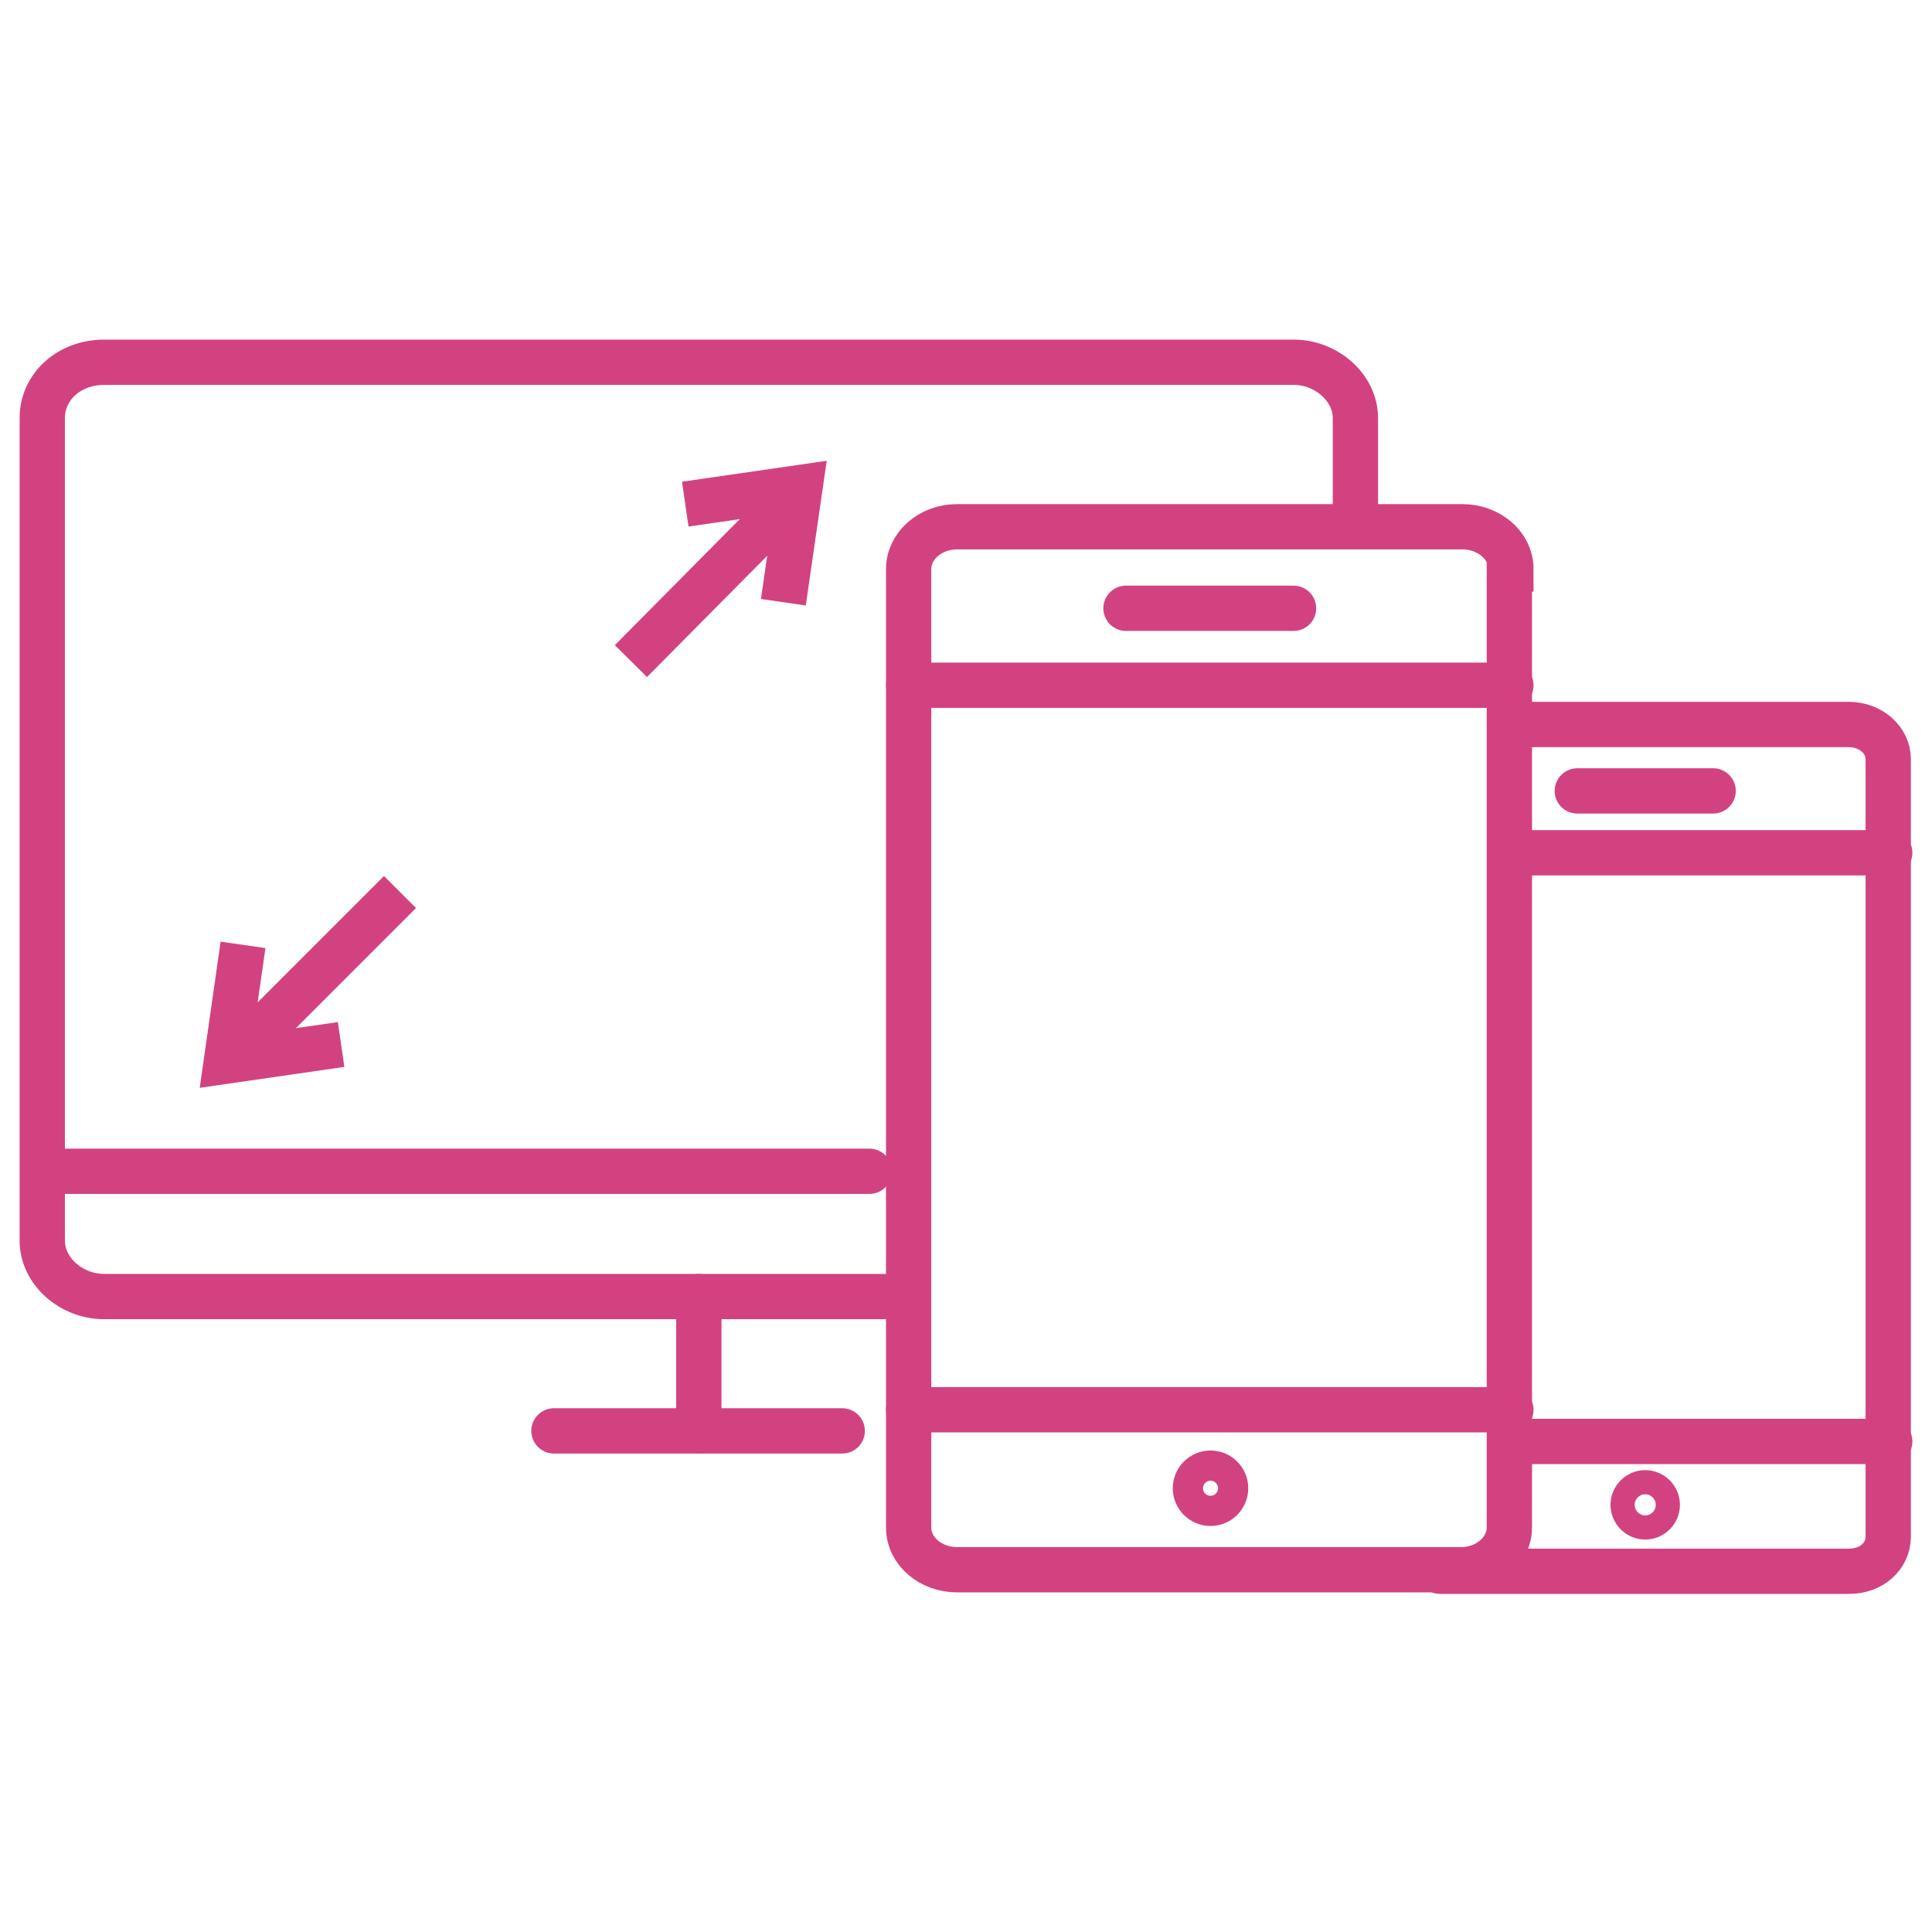
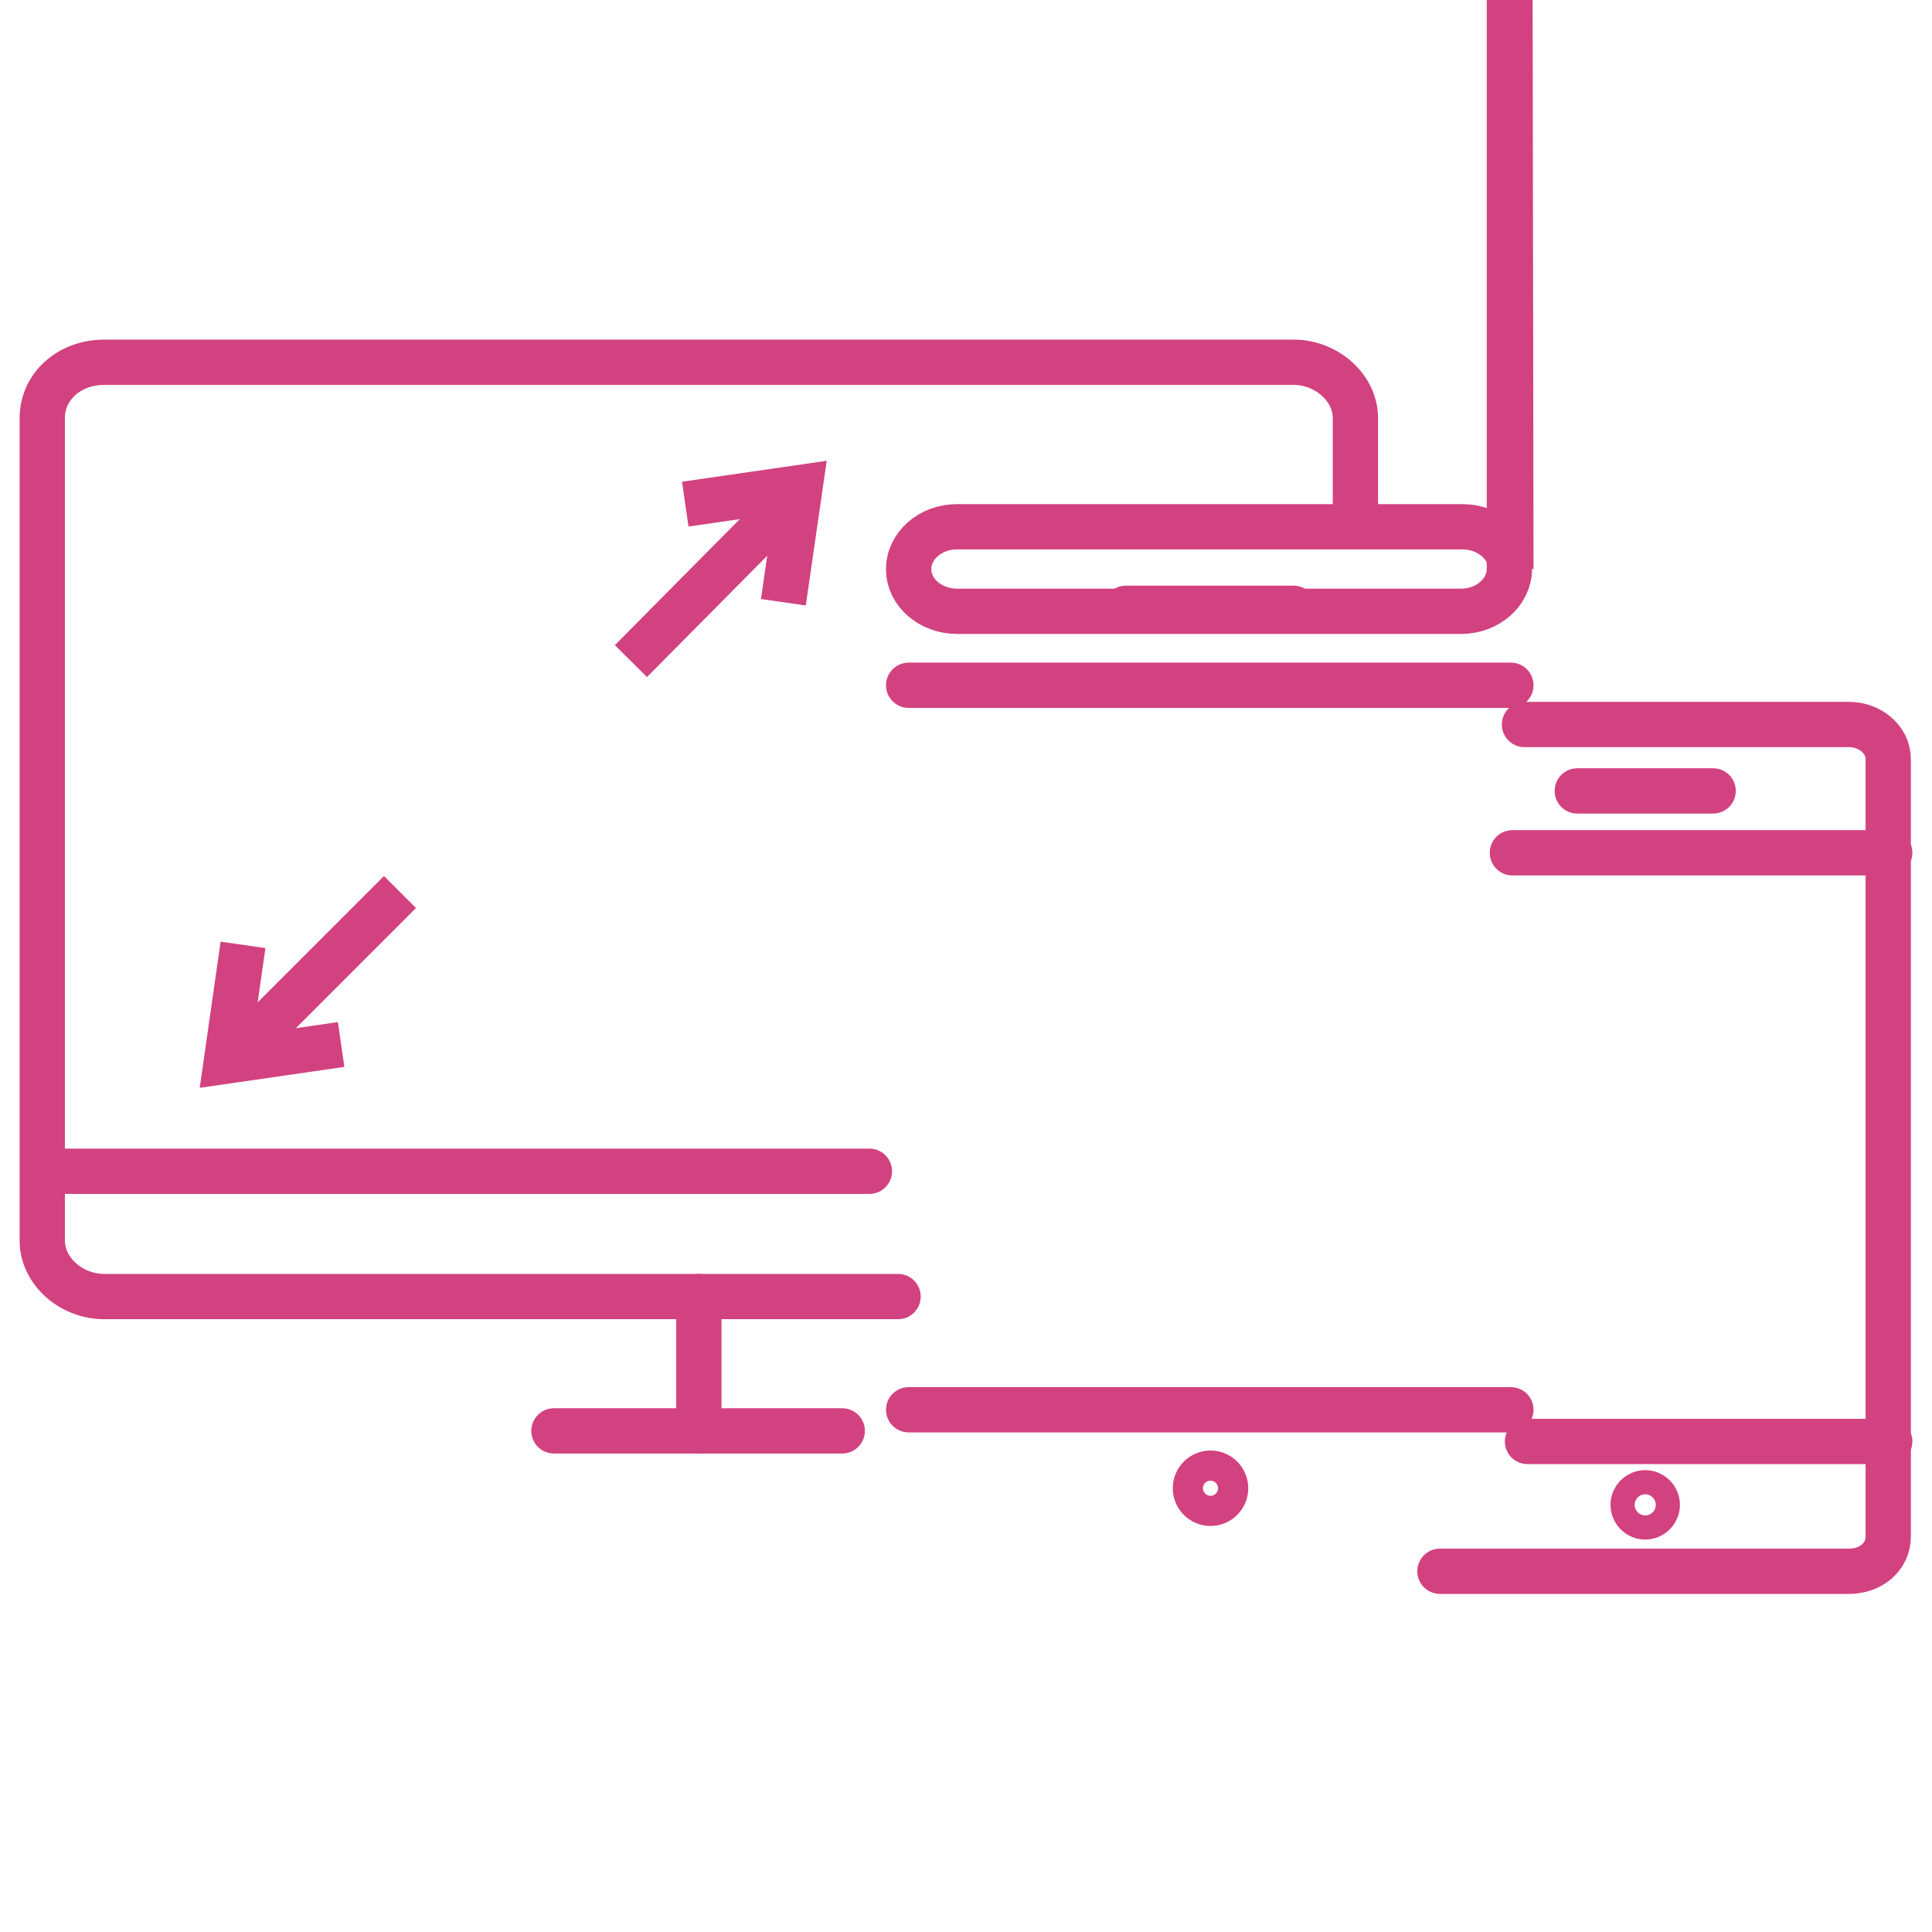
<svg xmlns="http://www.w3.org/2000/svg" viewBox="0 0 128 128" width="300" height="300">
  <g width="100%" height="100%" transform="matrix(1,0,0,1,0,0)">
    <g id="Layer_1" display="none">
      <g id="XMLID_335_" display="inline" fill="none" stroke="#000" stroke-miterlimit="10" stroke-width=".1">
        <path id="XMLID_398_" d="m0 0h128v128h-128z" fill="none" fill-opacity="1" stroke="#d24280" stroke-opacity="1" data-original-stroke-color="#000000ff" stroke-width="0" data-original-stroke-width="0" />
        <path id="XMLID_397_" d="m0 124h128" fill="none" fill-opacity="1" stroke="#d24280" stroke-opacity="1" data-original-stroke-color="#000000ff" stroke-width="0" data-original-stroke-width="0" />
        <path id="XMLID_396_" d="m0 120h128" fill="none" fill-opacity="1" stroke="#d24280" stroke-opacity="1" data-original-stroke-color="#000000ff" stroke-width="0" data-original-stroke-width="0" />
        <path id="XMLID_395_" d="m0 116h128" fill="none" fill-opacity="1" stroke="#d24280" stroke-opacity="1" data-original-stroke-color="#000000ff" stroke-width="0" data-original-stroke-width="0" />
        <path id="XMLID_394_" d="m0 112h128" fill="none" fill-opacity="1" stroke="#d24280" stroke-opacity="1" data-original-stroke-color="#000000ff" stroke-width="0" data-original-stroke-width="0" />
        <path id="XMLID_393_" d="m0 108h128" fill="none" fill-opacity="1" stroke="#d24280" stroke-opacity="1" data-original-stroke-color="#000000ff" stroke-width="0" data-original-stroke-width="0" />
        <path id="XMLID_392_" d="m0 104h128" fill="none" fill-opacity="1" stroke="#d24280" stroke-opacity="1" data-original-stroke-color="#000000ff" stroke-width="0" data-original-stroke-width="0" />
        <path id="XMLID_391_" d="m0 100h128" fill="none" fill-opacity="1" stroke="#d24280" stroke-opacity="1" data-original-stroke-color="#000000ff" stroke-width="0" data-original-stroke-width="0" />
        <path id="XMLID_390_" d="m0 96h128" fill="none" fill-opacity="1" stroke="#d24280" stroke-opacity="1" data-original-stroke-color="#000000ff" stroke-width="0" data-original-stroke-width="0" />
        <path id="XMLID_389_" d="m0 92h128" fill="none" fill-opacity="1" stroke="#d24280" stroke-opacity="1" data-original-stroke-color="#000000ff" stroke-width="0" data-original-stroke-width="0" />
        <path id="XMLID_388_" d="m0 88h128" fill="none" fill-opacity="1" stroke="#d24280" stroke-opacity="1" data-original-stroke-color="#000000ff" stroke-width="0" data-original-stroke-width="0" />
        <path id="XMLID_387_" d="m0 84h128" fill="none" fill-opacity="1" stroke="#d24280" stroke-opacity="1" data-original-stroke-color="#000000ff" stroke-width="0" data-original-stroke-width="0" />
        <path id="XMLID_386_" d="m0 80h128" fill="none" fill-opacity="1" stroke="#d24280" stroke-opacity="1" data-original-stroke-color="#000000ff" stroke-width="0" data-original-stroke-width="0" />
        <path id="XMLID_385_" d="m0 76h128" fill="none" fill-opacity="1" stroke="#d24280" stroke-opacity="1" data-original-stroke-color="#000000ff" stroke-width="0" data-original-stroke-width="0" />
        <path id="XMLID_384_" d="m0 72h128" fill="none" fill-opacity="1" stroke="#d24280" stroke-opacity="1" data-original-stroke-color="#000000ff" stroke-width="0" data-original-stroke-width="0" />
        <path id="XMLID_383_" d="m0 68h128" fill="none" fill-opacity="1" stroke="#d24280" stroke-opacity="1" data-original-stroke-color="#000000ff" stroke-width="0" data-original-stroke-width="0" />
        <path id="XMLID_382_" d="m0 64h128" fill="none" fill-opacity="1" stroke="#d24280" stroke-opacity="1" data-original-stroke-color="#000000ff" stroke-width="0" data-original-stroke-width="0" />
        <path id="XMLID_381_" d="m0 60h128" fill="none" fill-opacity="1" stroke="#d24280" stroke-opacity="1" data-original-stroke-color="#000000ff" stroke-width="0" data-original-stroke-width="0" />
        <path id="XMLID_380_" d="m0 56h128" fill="none" fill-opacity="1" stroke="#d24280" stroke-opacity="1" data-original-stroke-color="#000000ff" stroke-width="0" data-original-stroke-width="0" />
        <path id="XMLID_379_" d="m0 52h128" fill="none" fill-opacity="1" stroke="#d24280" stroke-opacity="1" data-original-stroke-color="#000000ff" stroke-width="0" data-original-stroke-width="0" />
        <path id="XMLID_378_" d="m0 48h128" fill="none" fill-opacity="1" stroke="#d24280" stroke-opacity="1" data-original-stroke-color="#000000ff" stroke-width="0" data-original-stroke-width="0" />
        <path id="XMLID_377_" d="m0 44h128" fill="none" fill-opacity="1" stroke="#d24280" stroke-opacity="1" data-original-stroke-color="#000000ff" stroke-width="0" data-original-stroke-width="0" />
        <path id="XMLID_376_" d="m0 40h128" fill="none" fill-opacity="1" stroke="#d24280" stroke-opacity="1" data-original-stroke-color="#000000ff" stroke-width="0" data-original-stroke-width="0" />
        <path id="XMLID_375_" d="m0 36h128" fill="none" fill-opacity="1" stroke="#d24280" stroke-opacity="1" data-original-stroke-color="#000000ff" stroke-width="0" data-original-stroke-width="0" />
        <path id="XMLID_374_" d="m0 32h128" fill="none" fill-opacity="1" stroke="#d24280" stroke-opacity="1" data-original-stroke-color="#000000ff" stroke-width="0" data-original-stroke-width="0" />
        <path id="XMLID_373_" d="m0 28h128" fill="none" fill-opacity="1" stroke="#d24280" stroke-opacity="1" data-original-stroke-color="#000000ff" stroke-width="0" data-original-stroke-width="0" />
        <path id="XMLID_372_" d="m0 24h128" fill="none" fill-opacity="1" stroke="#d24280" stroke-opacity="1" data-original-stroke-color="#000000ff" stroke-width="0" data-original-stroke-width="0" />
        <path id="XMLID_371_" d="m0 20h128" fill="none" fill-opacity="1" stroke="#d24280" stroke-opacity="1" data-original-stroke-color="#000000ff" stroke-width="0" data-original-stroke-width="0" />
        <path id="XMLID_370_" d="m0 16h128" fill="none" fill-opacity="1" stroke="#d24280" stroke-opacity="1" data-original-stroke-color="#000000ff" stroke-width="0" data-original-stroke-width="0" />
        <path id="XMLID_369_" d="m0 12h128" fill="none" fill-opacity="1" stroke="#d24280" stroke-opacity="1" data-original-stroke-color="#000000ff" stroke-width="0" data-original-stroke-width="0" />
        <path id="XMLID_368_" d="m0 8h128" fill="none" fill-opacity="1" stroke="#d24280" stroke-opacity="1" data-original-stroke-color="#000000ff" stroke-width="0" data-original-stroke-width="0" />
        <path id="XMLID_367_" d="m0 4h128" fill="none" fill-opacity="1" stroke="#d24280" stroke-opacity="1" data-original-stroke-color="#000000ff" stroke-width="0" data-original-stroke-width="0" />
        <path id="XMLID_366_" d="m124 0v128" fill="none" fill-opacity="1" stroke="#d24280" stroke-opacity="1" data-original-stroke-color="#000000ff" stroke-width="0" data-original-stroke-width="0" />
        <path id="XMLID_365_" d="m120 0v128" fill="none" fill-opacity="1" stroke="#d24280" stroke-opacity="1" data-original-stroke-color="#000000ff" stroke-width="0" data-original-stroke-width="0" />
        <path id="XMLID_364_" d="m116 0v128" fill="none" fill-opacity="1" stroke="#d24280" stroke-opacity="1" data-original-stroke-color="#000000ff" stroke-width="0" data-original-stroke-width="0" />
        <path id="XMLID_363_" d="m112 0v128" fill="none" fill-opacity="1" stroke="#d24280" stroke-opacity="1" data-original-stroke-color="#000000ff" stroke-width="0" data-original-stroke-width="0" />
        <path id="XMLID_362_" d="m108 0v128" fill="none" fill-opacity="1" stroke="#d24280" stroke-opacity="1" data-original-stroke-color="#000000ff" stroke-width="0" data-original-stroke-width="0" />
-         <path id="XMLID_361_" d="m104 0v128" fill="none" fill-opacity="1" stroke="#d24280" stroke-opacity="1" data-original-stroke-color="#000000ff" stroke-width="0" data-original-stroke-width="0" />
        <path id="XMLID_360_" d="m100 0v128" fill="none" fill-opacity="1" stroke="#d24280" stroke-opacity="1" data-original-stroke-color="#000000ff" stroke-width="0" data-original-stroke-width="0" />
        <path id="XMLID_359_" d="m96 0v128" fill="none" fill-opacity="1" stroke="#d24280" stroke-opacity="1" data-original-stroke-color="#000000ff" stroke-width="0" data-original-stroke-width="0" />
        <path id="XMLID_358_" d="m92 0v128" fill="none" fill-opacity="1" stroke="#d24280" stroke-opacity="1" data-original-stroke-color="#000000ff" stroke-width="0" data-original-stroke-width="0" />
        <path id="XMLID_357_" d="m88 0v128" fill="none" fill-opacity="1" stroke="#d24280" stroke-opacity="1" data-original-stroke-color="#000000ff" stroke-width="0" data-original-stroke-width="0" />
        <path id="XMLID_356_" d="m84 0v128" fill="none" fill-opacity="1" stroke="#d24280" stroke-opacity="1" data-original-stroke-color="#000000ff" stroke-width="0" data-original-stroke-width="0" />
        <path id="XMLID_355_" d="m80 0v128" fill="none" fill-opacity="1" stroke="#d24280" stroke-opacity="1" data-original-stroke-color="#000000ff" stroke-width="0" data-original-stroke-width="0" />
        <path id="XMLID_354_" d="m76 0v128" fill="none" fill-opacity="1" stroke="#d24280" stroke-opacity="1" data-original-stroke-color="#000000ff" stroke-width="0" data-original-stroke-width="0" />
        <path id="XMLID_353_" d="m72 0v128" fill="none" fill-opacity="1" stroke="#d24280" stroke-opacity="1" data-original-stroke-color="#000000ff" stroke-width="0" data-original-stroke-width="0" />
        <path id="XMLID_352_" d="m68 0v128" fill="none" fill-opacity="1" stroke="#d24280" stroke-opacity="1" data-original-stroke-color="#000000ff" stroke-width="0" data-original-stroke-width="0" />
        <path id="XMLID_351_" d="m64 0v128" fill="none" fill-opacity="1" stroke="#d24280" stroke-opacity="1" data-original-stroke-color="#000000ff" stroke-width="0" data-original-stroke-width="0" />
        <path id="XMLID_350_" d="m60 0v128" fill="none" fill-opacity="1" stroke="#d24280" stroke-opacity="1" data-original-stroke-color="#000000ff" stroke-width="0" data-original-stroke-width="0" />
        <path id="XMLID_349_" d="m56 0v128" fill="none" fill-opacity="1" stroke="#d24280" stroke-opacity="1" data-original-stroke-color="#000000ff" stroke-width="0" data-original-stroke-width="0" />
        <path id="XMLID_348_" d="m52 0v128" fill="none" fill-opacity="1" stroke="#d24280" stroke-opacity="1" data-original-stroke-color="#000000ff" stroke-width="0" data-original-stroke-width="0" />
        <path id="XMLID_347_" d="m48 0v128" fill="none" fill-opacity="1" stroke="#d24280" stroke-opacity="1" data-original-stroke-color="#000000ff" stroke-width="0" data-original-stroke-width="0" />
        <path id="XMLID_346_" d="m44 0v128" fill="none" fill-opacity="1" stroke="#d24280" stroke-opacity="1" data-original-stroke-color="#000000ff" stroke-width="0" data-original-stroke-width="0" />
        <path id="XMLID_345_" d="m40 0v128" fill="none" fill-opacity="1" stroke="#d24280" stroke-opacity="1" data-original-stroke-color="#000000ff" stroke-width="0" data-original-stroke-width="0" />
        <path id="XMLID_344_" d="m36 0v128" fill="none" fill-opacity="1" stroke="#d24280" stroke-opacity="1" data-original-stroke-color="#000000ff" stroke-width="0" data-original-stroke-width="0" />
        <path id="XMLID_343_" d="m32 0v128" fill="none" fill-opacity="1" stroke="#d24280" stroke-opacity="1" data-original-stroke-color="#000000ff" stroke-width="0" data-original-stroke-width="0" />
        <path id="XMLID_342_" d="m28 0v128" fill="none" fill-opacity="1" stroke="#d24280" stroke-opacity="1" data-original-stroke-color="#000000ff" stroke-width="0" data-original-stroke-width="0" />
        <path id="XMLID_341_" d="m24 0v128" fill="none" fill-opacity="1" stroke="#d24280" stroke-opacity="1" data-original-stroke-color="#000000ff" stroke-width="0" data-original-stroke-width="0" />
        <path id="XMLID_340_" d="m20 0v128" fill="none" fill-opacity="1" stroke="#d24280" stroke-opacity="1" data-original-stroke-color="#000000ff" stroke-width="0" data-original-stroke-width="0" />
        <path id="XMLID_339_" d="m16 0v128" fill="none" fill-opacity="1" stroke="#d24280" stroke-opacity="1" data-original-stroke-color="#000000ff" stroke-width="0" data-original-stroke-width="0" />
        <path id="XMLID_338_" d="m12 0v128" fill="none" fill-opacity="1" stroke="#d24280" stroke-opacity="1" data-original-stroke-color="#000000ff" stroke-width="0" data-original-stroke-width="0" />
        <path id="XMLID_337_" d="m8 0v128" fill="none" fill-opacity="1" stroke="#d24280" stroke-opacity="1" data-original-stroke-color="#000000ff" stroke-width="0" data-original-stroke-width="0" />
        <path id="XMLID_336_" d="m4 0v128" fill="none" fill-opacity="1" stroke="#d24280" stroke-opacity="1" data-original-stroke-color="#000000ff" stroke-width="0" data-original-stroke-width="0" />
      </g>
    </g>
    <g id="Layer_2">
      <g id="XMLID_1252_">
        <g id="XMLID_796_">
          <g id="art_board_15_1_">
            <g id="XMLID_870_" fill="none" stroke="#000" stroke-linecap="round" stroke-miterlimit="10" stroke-width="3">
              <path id="XMLID_938_" d="m36.7 94.8h19.1" fill="none" fill-opacity="1" stroke="#d24280" stroke-opacity="1" data-original-stroke-color="#000000ff" stroke-width="3" data-original-stroke-width="3" />
              <path id="XMLID_873_" d="m59.5 85.9h-52.6c-2.2 0-4.1-1.7-4.1-3.7v-54.5c0-2.1 1.8-3.7 4.1-3.7h78.8c2.2 0 4.1 1.7 4.1 3.7v6.8" fill="none" fill-opacity="1" stroke="#d24280" stroke-opacity="1" data-original-stroke-color="#000000ff" stroke-width="3" data-original-stroke-width="3" />
              <path id="XMLID_872_" d="m4.1 77.6h53.5" fill="none" fill-opacity="1" stroke="#d24280" stroke-opacity="1" data-original-stroke-color="#000000ff" stroke-width="3" data-original-stroke-width="3" />
              <path id="XMLID_871_" d="m46.3 85.9v8.9" fill="none" fill-opacity="1" stroke="#d24280" stroke-opacity="1" data-original-stroke-color="#000000ff" stroke-width="3" data-original-stroke-width="3" />
            </g>
          </g>
          <g fill="none" stroke="#000" stroke-linecap="round" stroke-miterlimit="10" stroke-width="3">
            <g id="XMLID_864_">
              <path id="XMLID_869_" d="m60.2 45.4h39.9" fill="none" fill-opacity="1" stroke="#d24280" stroke-opacity="1" data-original-stroke-color="#000000ff" stroke-width="3" data-original-stroke-width="3" />
              <path id="XMLID_868_" d="m74.6 40.3h11.1" fill="none" fill-opacity="1" stroke="#d24280" stroke-opacity="1" data-original-stroke-color="#000000ff" stroke-width="3" data-original-stroke-width="3" />
-               <path id="XMLID_867_" d="m100.1 37.7c0-1.6-1.5-2.8-3.2-2.8h-33.5c-1.8 0-3.2 1.3-3.2 2.8v63.5c0 1.6 1.5 2.8 3.2 2.8h33.4c1.8 0 3.2-1.3 3.2-2.8v-63.5z" fill="none" fill-opacity="1" stroke="#d24280" stroke-opacity="1" data-original-stroke-color="#000000ff" stroke-width="3" data-original-stroke-width="3" />
+               <path id="XMLID_867_" d="m100.1 37.7c0-1.6-1.5-2.8-3.2-2.8h-33.5c-1.8 0-3.2 1.3-3.2 2.8c0 1.6 1.5 2.8 3.2 2.8h33.4c1.8 0 3.2-1.3 3.2-2.8v-63.5z" fill="none" fill-opacity="1" stroke="#d24280" stroke-opacity="1" data-original-stroke-color="#000000ff" stroke-width="3" data-original-stroke-width="3" />
              <path id="XMLID_866_" d="m60.2 93.4h39.9" fill="none" fill-opacity="1" stroke="#d24280" stroke-opacity="1" data-original-stroke-color="#000000ff" stroke-width="3" data-original-stroke-width="3" />
              <circle id="XMLID_865_" cx="80.2" cy="98.6" r="1" fill="none" fill-opacity="1" stroke="#d24280" stroke-opacity="1" data-original-stroke-color="#000000ff" stroke-width="3" data-original-stroke-width="3" />
            </g>
            <g id="XMLID_1640_">
              <path id="XMLID_863_" d="m100.2 56.5h25" fill="none" fill-opacity="1" stroke="#d24280" stroke-opacity="1" data-original-stroke-color="#000000ff" stroke-width="3" data-original-stroke-width="3" />
              <path id="XMLID_862_" d="m104.5 52.4h9" fill="none" fill-opacity="1" stroke="#d24280" stroke-opacity="1" data-original-stroke-color="#000000ff" stroke-width="3" data-original-stroke-width="3" />
              <path id="XMLID_861_" d="m95.4 104.1h27.1c1.5 0 2.6-1 2.6-2.3v-51.5c0-1.3-1.2-2.3-2.6-2.3h-21.5" fill="none" fill-opacity="1" stroke="#d24280" stroke-opacity="1" data-original-stroke-color="#000000ff" stroke-width="3" data-original-stroke-width="3" />
              <path id="XMLID_1642_" d="m101.2 95.5h24" fill="none" fill-opacity="1" stroke="#d24280" stroke-opacity="1" data-original-stroke-color="#000000ff" stroke-width="3" data-original-stroke-width="3" />
              <circle id="XMLID_1641_" cx="109" cy="99.7" r=".8" fill="none" fill-opacity="1" stroke="#d24280" stroke-opacity="1" data-original-stroke-color="#000000ff" stroke-width="3" data-original-stroke-width="3" />
            </g>
          </g>
        </g>
        <g id="XMLID_1098_" fill="none" stroke="#000" stroke-miterlimit="10" stroke-width="3">
          <path id="XMLID_1102_" d="m15.2 70.4 11.3-11.3" fill="none" fill-opacity="1" stroke="#d24280" stroke-opacity="1" data-original-stroke-color="#000000ff" stroke-width="3" data-original-stroke-width="3" />
          <path id="XMLID_1101_" d="m16.1 62.6-1.1 7.7 7.6-1.1" fill="none" fill-opacity="1" stroke="#d24280" stroke-opacity="1" data-original-stroke-color="#000000ff" stroke-width="3" data-original-stroke-width="3" />
          <path id="XMLID_1100_" d="m53.1 32.4-11.3 11.4" fill="none" fill-opacity="1" stroke="#d24280" stroke-opacity="1" data-original-stroke-color="#000000ff" stroke-width="3" data-original-stroke-width="3" />
          <path id="XMLID_1099_" d="m45.4 33.4 7.6-1.1-1.1 7.6" fill="none" fill-opacity="1" stroke="#d24280" stroke-opacity="1" data-original-stroke-color="#000000ff" stroke-width="3" data-original-stroke-width="3" />
        </g>
      </g>
    </g>
  </g>
</svg>